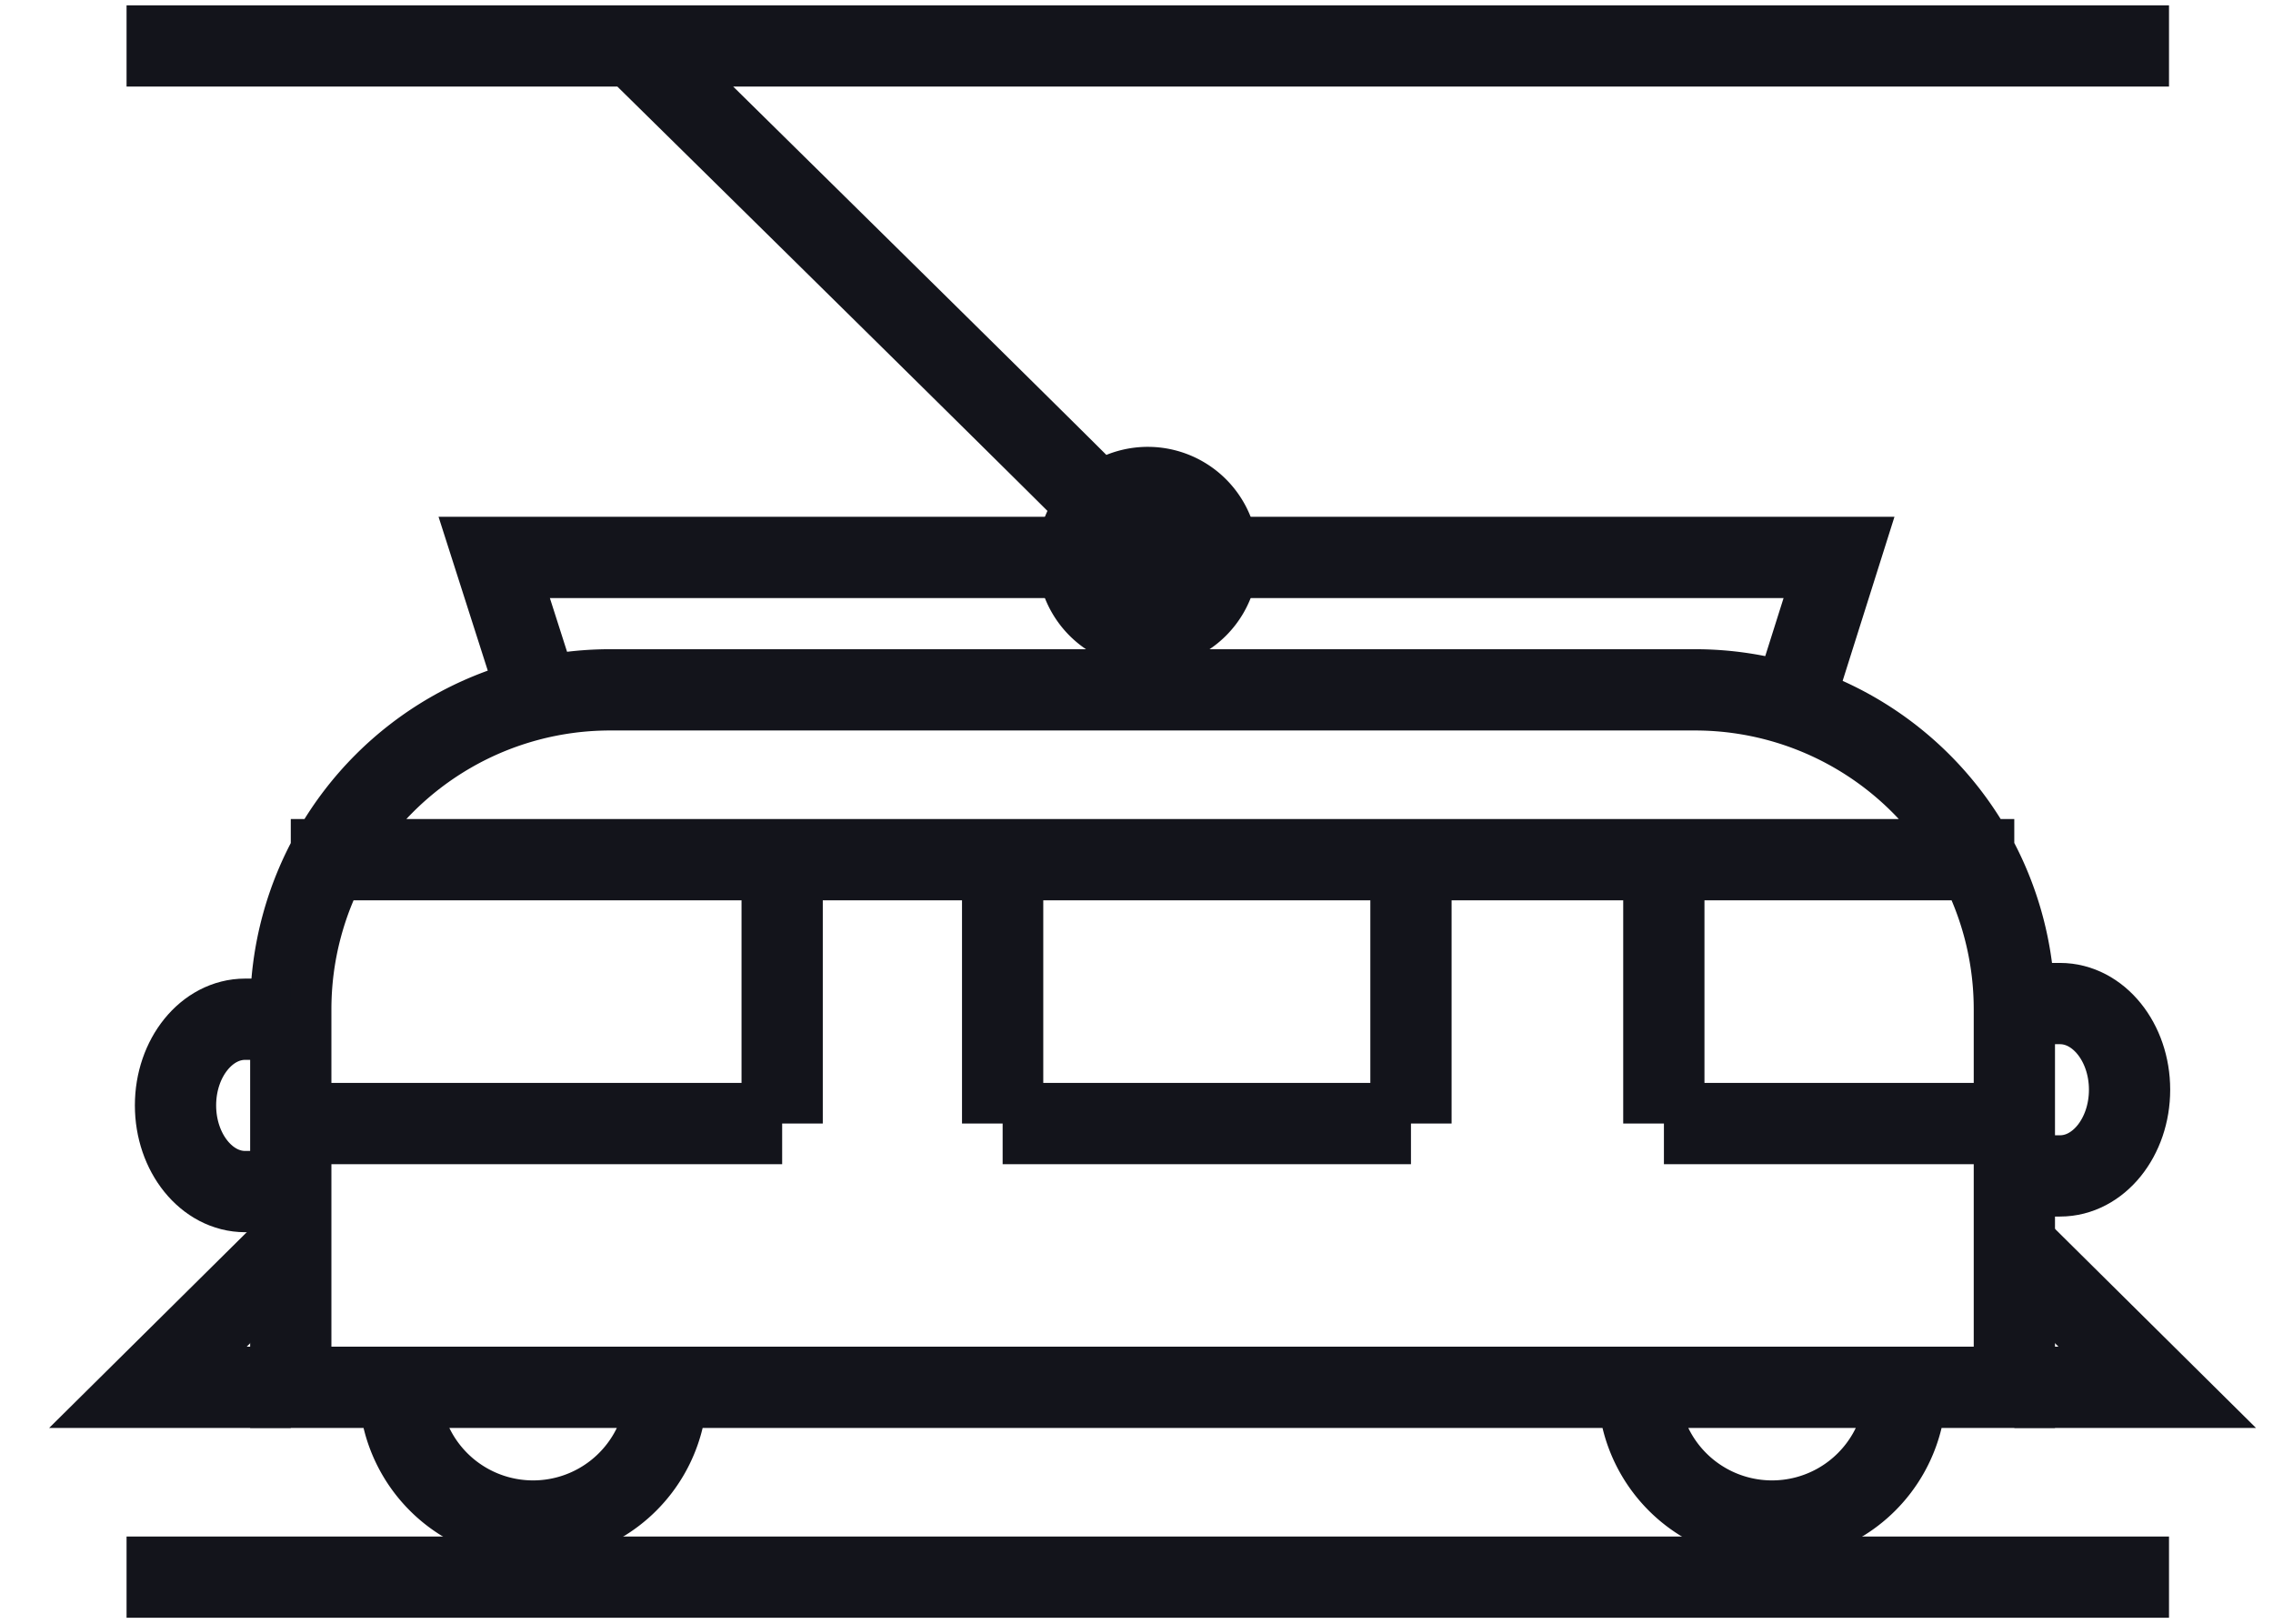
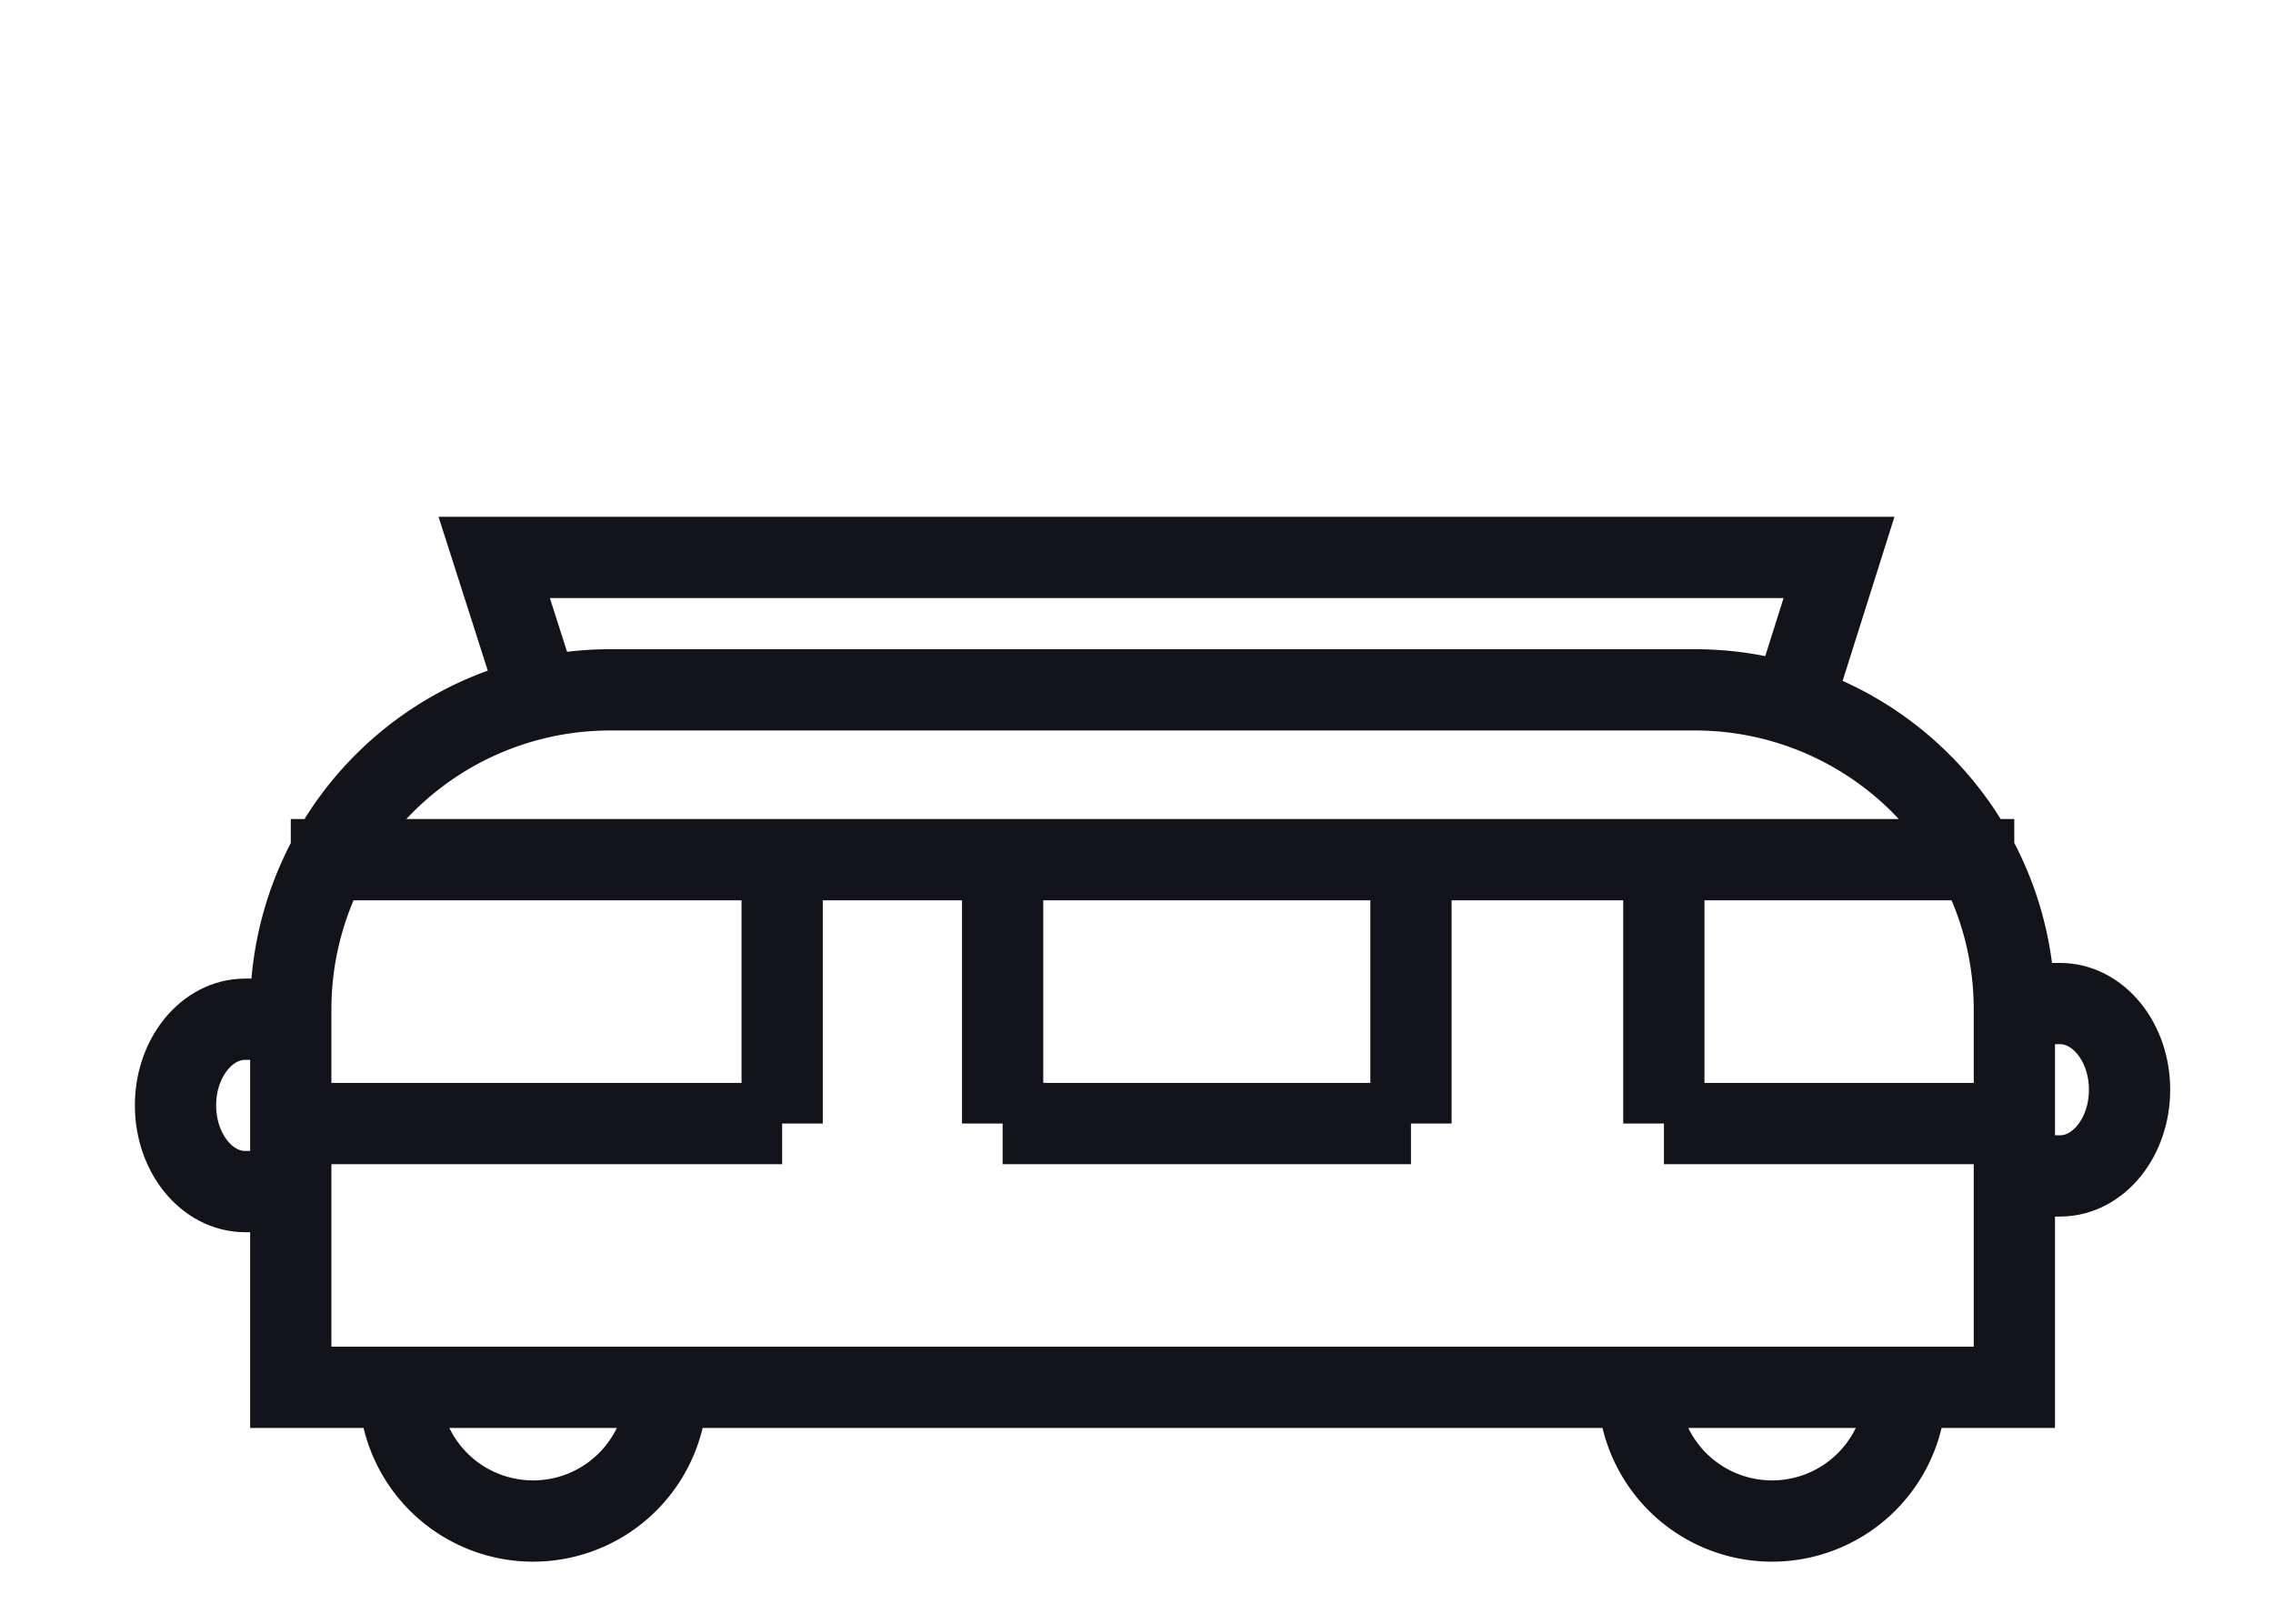
<svg xmlns="http://www.w3.org/2000/svg" width="28" height="20">
  <g stroke="#13141B" stroke-width="1.001" fill="none" fill-rule="evenodd">
    <path d="M20.88 8.497H7.516a3.934 3.934 0 00-3.934 3.935v4.656h21.232v-4.656a3.934 3.934 0 00-3.934-3.935zM3.582 10.589h21.231M8.214 17.088a1.647 1.647 0 11-3.294 0m18.556 0a1.646 1.646 0 11-3.294 0M9.635 10.589v3.25m2.716-3.25v3.25m5.03-3.25v3.25m3.115-3.25v3.25m-10.861 0H3.581m13.8 0h-5.03m12.463 0h-4.317" />
-     <path d="M3.582 17.088h-1.76l1.76-1.743m21.232 1.743h1.76l-1.76-1.743M1.559.566h25.16m-25.16 18.86h25.16M13.277 6.866a.862.862 0 111.724.001.862.862 0 01-1.724-.001zm.275-.629C13.562 6.226 7.81.566 7.81.566" />
    <path d="M22.134 8.512l.52-1.646H6.088l.522 1.631m-3.028 4.057H3.02c-.473 0-.858.475-.858 1.061s.385 1.062.858 1.062h.562m21.232-.193h.563c.472 0 .856-.475.856-1.062 0-.585-.384-1.061-.857-1.061h-.562" />
  </g>
</svg>